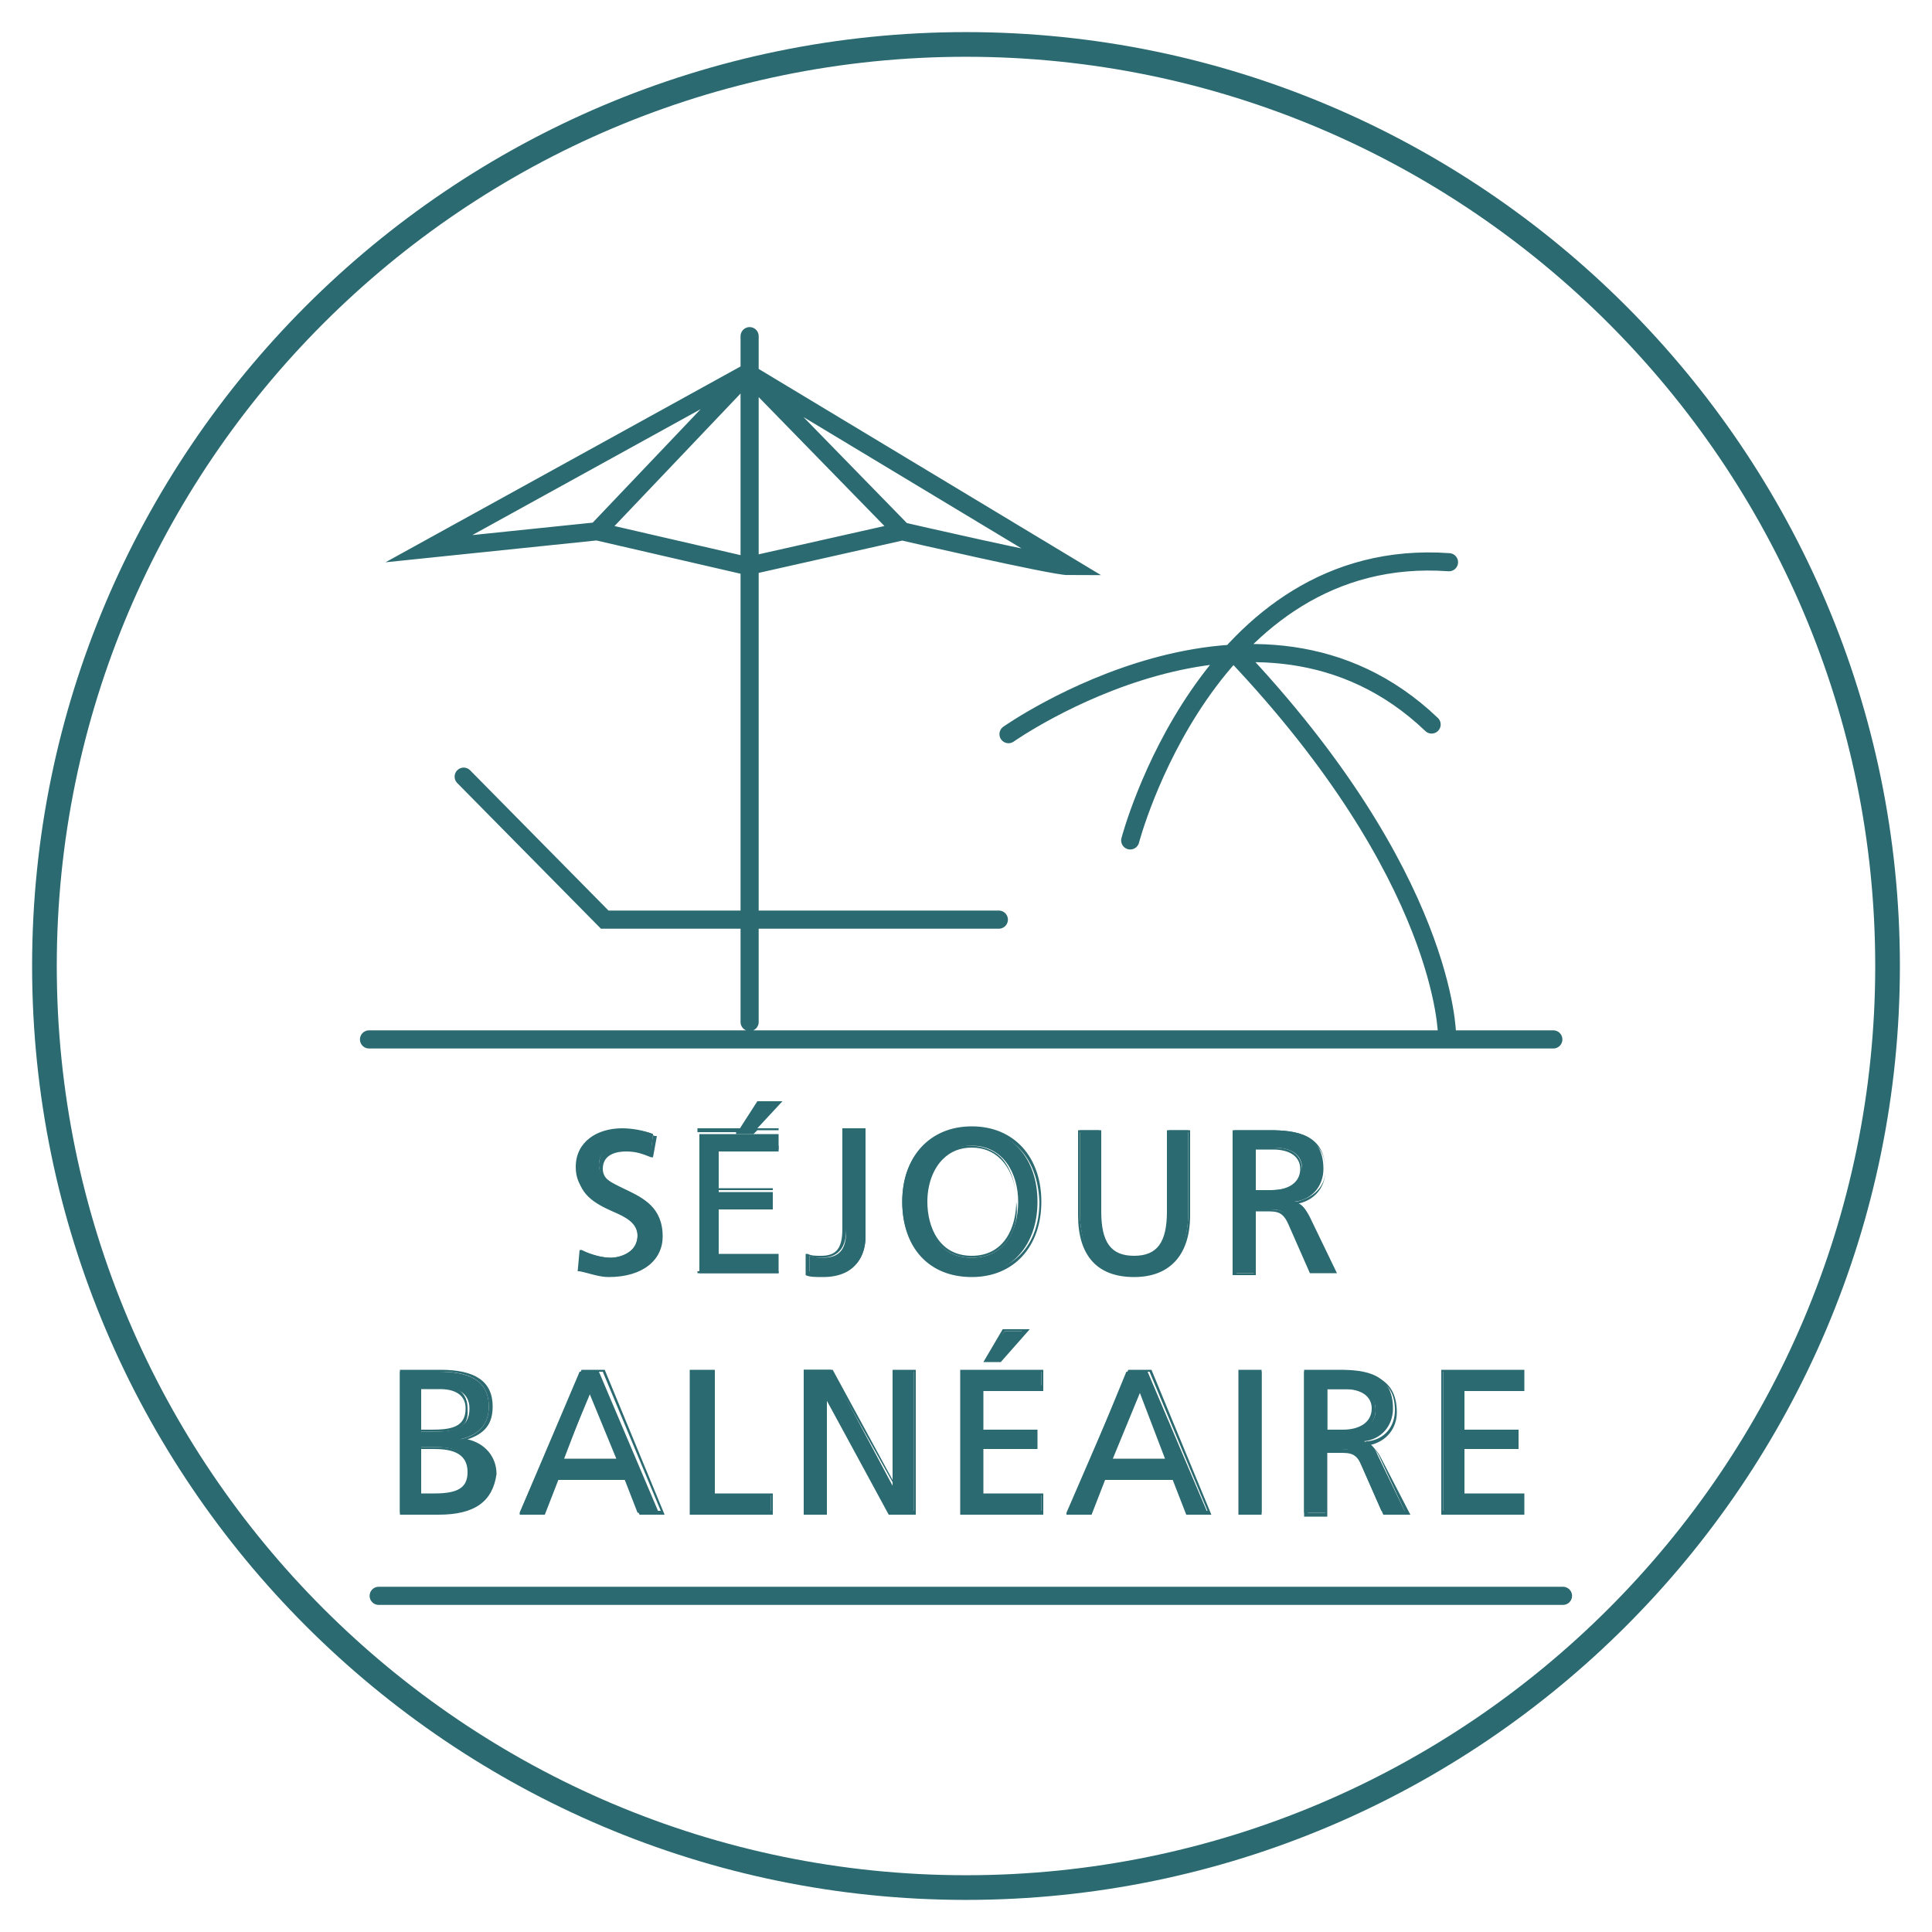
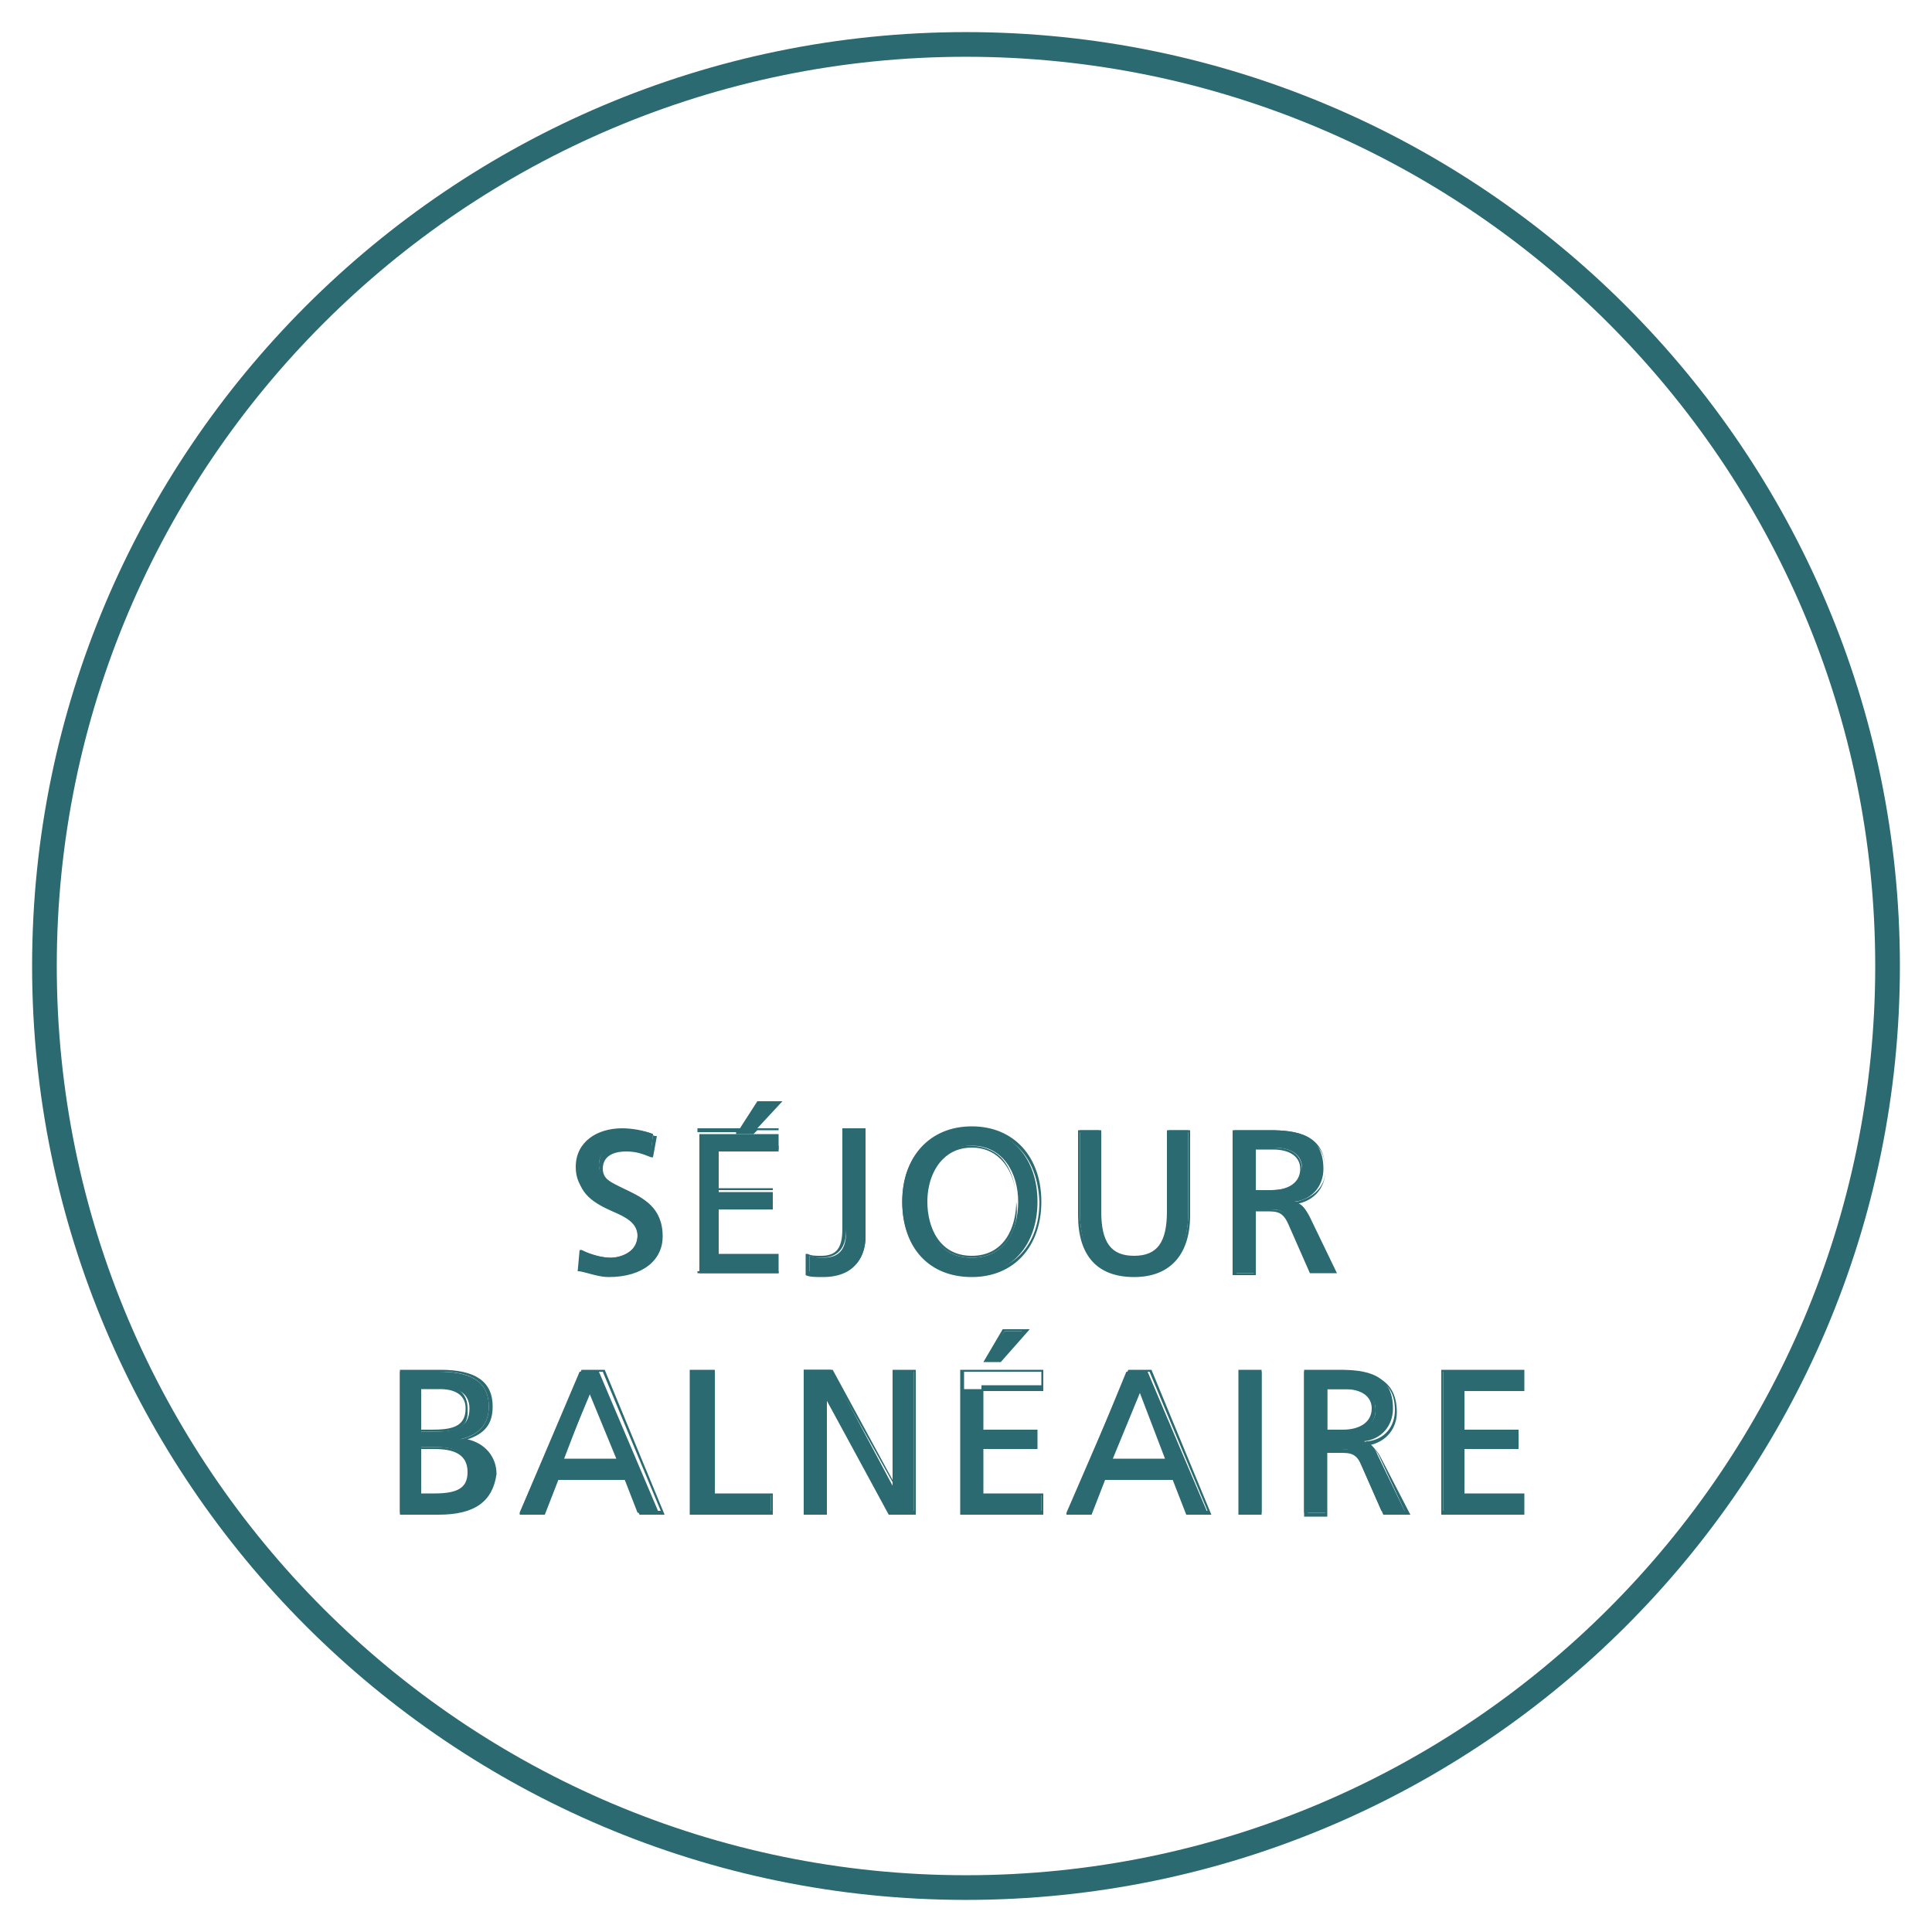
<svg xmlns="http://www.w3.org/2000/svg" width="100" height="100" viewBox="0 0 100 100" fill="none">
  <path d="M50 97.7C76.3 97.7 97.7 76.3 97.7 50C97.7 23.7 76.3 2.3 50 2.3C23.7 2.3 2.3 23.7 2.3 50C2.3 76.3 23.7 97.7 50 97.7Z" stroke="#2B6A70" stroke-width="1.277" />
-   <path d="M52.2 38C52.2 38 65.1 28.9 74.1 37.5M58.5 43.5C58.5 43.5 62.5 28.2 75 29.1M74.9 53.6C74.9 53.6 74.9 45.4 63.9 33.8M46.7 27.5L38.7 19.3M46.7 27.5L38.7 29.3L30.9 27.5M46.7 27.5C46.7 27.5 54.5 29.3 55.3 29.3L38.7 19.3M38.7 19.3L30.9 27.5M38.7 19.3L22.2 28.4L30.9 27.5M38.8 17.4V52.9M24 40.2L31.3 47.6H51.7M19.6 82.6H80.9M19.1 53.8H80.4" stroke="#2B6A70" stroke-width="0.938" stroke-miterlimit="10" stroke-linecap="round" />
-   <path d="M74.7 78.3H78.8V77.4H75.7V75H78.5V74H75.7V71.9H78.8V71H74.7V78.3ZM68.7 71.9H69.7C70.7 71.9 71.2 72.3 71.2 73C71.2 73.7 70.6 74.1 69.6 74.1H68.7V71.9ZM67.6 78.3H68.6V75H69.2C69.8 75 70.1 75 70.4 75.7L71.5 78.2H72.7L71.3 75.3C71.1 74.8 70.9 74.7 70.6 74.6C71.5 74.5 72.1 73.8 72.1 72.9C72.1 71.1 70.7 70.9 69.3 70.9H67.5V78.3H67.6ZM64.2 78.3H65.3V71H64.2V78.3ZM60.4 75.6H57.5L59 72L60.4 75.6ZM55.3 78.3H56.4L57.1 76.5H60.7L61.4 78.3H62.5L59.4 71H58.3L55.3 78.3ZM49.8 78.3H53.9V77.4H50.8V75H53.6V74H50.8V71.9H53.9V71H49.8V78.3ZM51 70.4H51.7L53.1 68.9H52L51 70.4ZM41.6 78.3H42.7V72.3L46 78.3H47.3V71H46.2V76.9L43 70.9H41.6V78.3ZM35.8 78.3H39.9V77.4H36.8V71H35.8V78.3ZM32 75.6H29.1L30.6 72L32 75.6ZM26.9 78.3H28L28.7 76.5H32.3L33 78.3H34.1L31 71H30L26.9 78.3ZM21.8 71.8H22.9C23.5 71.8 24.3 72 24.3 72.9C24.3 74 23.4 74.1 22.4 74.1H21.8V71.8ZM21.8 74.9H22.5C23.4 74.9 24.4 75.1 24.4 76.2C24.4 77.2 23.5 77.4 22.6 77.4H21.8V74.9ZM20.7 78.3H22.7C24.2 78.3 25.5 77.9 25.5 76.3C25.5 75.3 24.8 74.6 23.8 74.5C24.7 74.3 25.3 73.8 25.3 72.8C25.3 71.4 24.2 71 22.7 71H20.7V78.3ZM64.9 59.4H65.9C66.9 59.4 67.4 59.8 67.4 60.5C67.4 61.2 66.8 61.6 65.8 61.6H64.9V59.4ZM63.9 65.9H65V62.6H65.6C66.2 62.6 66.5 62.6 66.8 63.3L67.9 65.8H69.1L67.7 62.9C67.5 62.4 67.3 62.3 67 62.2C67.9 62.1 68.5 61.4 68.5 60.5C68.5 58.7 67.1 58.5 65.7 58.5H63.9V65.9ZM61.5 58.5H60.5V62.7C60.5 64.1 60.1 65.1 58.7 65.1C57.3 65.1 56.9 64.1 56.9 62.7V58.5H55.9V62.8C55.9 64.9 56.9 66 58.7 66C60.5 66 61.5 64.9 61.5 62.8V58.5ZM46.7 62.2C46.7 64.4 48 66 50.2 66C52.4 66 53.7 64.4 53.7 62.2C53.7 60 52.4 58.4 50.2 58.4C48 58.4 46.7 60 46.7 62.2ZM47.9 62.2C47.9 60.7 48.7 59.3 50.3 59.3C51.9 59.3 52.7 60.7 52.7 62.2C52.7 63.7 52 65.1 50.3 65.1C48.6 65.1 47.9 63.7 47.9 62.2ZM41.8 65.9C42 66 42.3 66 42.7 66C44.3 66 44.8 65 44.8 64V58.6H43.8V63.7C43.8 64.6 43.5 65.1 42.6 65.1C42.4 65.1 42.2 65.1 41.9 65V65.9H41.8ZM36.2 65.9H40.3V65H37.2V62.6H40V61.7H37.2V59.6H40.3V58.7H36.2V65.9ZM38.3 58.6H39L40.3 57.1H39.2L38.3 58.6ZM33.8 58.7C33.3 58.5 32.7 58.4 32.2 58.4C30.9 58.4 29.8 59.1 29.8 60.4C29.8 62.7 33 62.2 33 63.9C33 64.8 32.2 65.1 31.6 65.1C31.1 65.1 30.4 64.9 30.1 64.7L30 65.7C30.5 65.9 31 66 31.5 66C33 66 34.2 65.4 34.2 63.8C34.2 61.4 31 61.7 31 60.3C31 59.5 31.7 59.3 32.3 59.3C32.8 59.3 33.1 59.4 33.7 59.6L33.8 58.7Z" fill="#2B6A70" />
+   <path d="M74.7 78.3H78.8V77.4H75.7V75H78.5V74H75.7V71.9H78.8V71H74.7V78.3ZM68.7 71.9H69.7C70.7 71.9 71.2 72.3 71.2 73C71.2 73.7 70.6 74.1 69.6 74.1H68.7V71.9ZM67.6 78.3H68.6V75H69.2C69.8 75 70.1 75 70.4 75.7L71.5 78.2H72.7L71.3 75.3C71.1 74.8 70.9 74.7 70.6 74.6C71.5 74.5 72.1 73.8 72.1 72.9C72.1 71.1 70.7 70.9 69.3 70.9H67.5V78.3H67.6ZM64.2 78.3H65.3V71H64.2V78.3ZM60.4 75.6H57.5L59 72L60.4 75.6ZM55.3 78.3H56.4L57.1 76.5H60.7L61.4 78.3H62.5L59.4 71H58.3L55.3 78.3ZM49.8 78.3H53.9V77.4H50.8V75H53.6V74H50.8V71.9H53.9H49.8V78.3ZM51 70.4H51.7L53.1 68.9H52L51 70.4ZM41.6 78.3H42.7V72.3L46 78.3H47.3V71H46.2V76.9L43 70.9H41.6V78.3ZM35.8 78.3H39.9V77.4H36.8V71H35.8V78.3ZM32 75.6H29.1L30.6 72L32 75.6ZM26.9 78.3H28L28.7 76.5H32.3L33 78.3H34.1L31 71H30L26.9 78.3ZM21.8 71.8H22.9C23.5 71.8 24.3 72 24.3 72.9C24.3 74 23.4 74.1 22.4 74.1H21.8V71.8ZM21.8 74.9H22.5C23.4 74.9 24.4 75.1 24.4 76.2C24.4 77.2 23.5 77.4 22.6 77.4H21.8V74.9ZM20.7 78.3H22.7C24.2 78.3 25.5 77.9 25.5 76.3C25.5 75.3 24.8 74.6 23.8 74.5C24.7 74.3 25.3 73.8 25.3 72.8C25.3 71.4 24.2 71 22.7 71H20.7V78.3ZM64.9 59.4H65.9C66.9 59.4 67.4 59.8 67.4 60.5C67.4 61.2 66.8 61.6 65.8 61.6H64.9V59.4ZM63.9 65.9H65V62.6H65.6C66.2 62.6 66.5 62.6 66.8 63.3L67.9 65.8H69.1L67.7 62.9C67.5 62.4 67.3 62.3 67 62.2C67.9 62.1 68.5 61.4 68.5 60.5C68.5 58.7 67.1 58.5 65.7 58.5H63.9V65.9ZM61.5 58.5H60.5V62.7C60.5 64.1 60.1 65.1 58.7 65.1C57.3 65.1 56.9 64.1 56.9 62.7V58.5H55.9V62.8C55.9 64.9 56.9 66 58.7 66C60.5 66 61.5 64.9 61.5 62.8V58.5ZM46.7 62.2C46.7 64.4 48 66 50.2 66C52.4 66 53.7 64.4 53.7 62.2C53.7 60 52.4 58.4 50.2 58.4C48 58.4 46.7 60 46.7 62.2ZM47.9 62.2C47.9 60.7 48.7 59.3 50.3 59.3C51.9 59.3 52.7 60.7 52.7 62.2C52.7 63.7 52 65.1 50.3 65.1C48.6 65.1 47.9 63.7 47.9 62.2ZM41.8 65.9C42 66 42.3 66 42.7 66C44.3 66 44.8 65 44.8 64V58.6H43.8V63.7C43.8 64.6 43.5 65.1 42.6 65.1C42.4 65.1 42.2 65.1 41.9 65V65.9H41.8ZM36.2 65.9H40.3V65H37.2V62.6H40V61.7H37.2V59.6H40.3V58.7H36.2V65.9ZM38.3 58.6H39L40.3 57.1H39.2L38.3 58.6ZM33.8 58.7C33.3 58.5 32.7 58.4 32.2 58.4C30.9 58.4 29.8 59.1 29.8 60.4C29.8 62.7 33 62.2 33 63.9C33 64.8 32.2 65.1 31.6 65.1C31.1 65.1 30.4 64.9 30.1 64.7L30 65.7C30.5 65.9 31 66 31.5 66C33 66 34.2 65.4 34.2 63.8C34.2 61.4 31 61.7 31 60.3C31 59.5 31.7 59.3 32.3 59.3C32.8 59.3 33.1 59.4 33.7 59.6L33.8 58.7Z" fill="#2B6A70" />
  <path d="M78.9 78.4H74.6V70.9H78.9V72H75.8V74H78.6V75H75.8V77.3H78.9V78.4ZM74.7 78.2H78.7V77.4H75.6V74.8H78.4V74H75.6V71.7H78.7V71H74.7V78.2ZM73 78.4H71.6L70.5 75.9C70.2 75.2 69.9 75.2 69.3 75.2H68.7V78.5H67.5V71H69.4C70.8 71 72.3 71.2 72.3 73.1C72.3 73.9 71.8 74.6 70.9 74.8C71.1 74.9 71.3 75.1 71.5 75.5L73 78.4ZM71.7 78.2H72.7L71.4 75.4C71.2 75 71 74.8 70.7 74.7V74.6H70.8C71.7 74.5 72.2 73.8 72.2 73C72.2 71.3 70.9 71.1 69.4 71.1H67.7V78.3H68.6V75H69.3C69.9 75 70.3 75 70.6 75.8L71.7 78.2ZM65.3 78.4H64.1V70.9H65.3V78.4ZM64.3 78.2H65.2V71H64.3V78.2ZM62.7 78.4H61.4L60.7 76.6H57.2L56.5 78.4H55.2V78.3L58.4 70.9H59.6L62.7 78.4ZM61.5 78.2H62.5L59.5 71H58.5L55.4 78.2H56.3L57 76.4H60.7L61.5 78.2ZM54 78.4H49.7V70.9H54V72H50.9V74H53.7V75H50.9V77.3H54V78.4ZM49.9 78.2H53.9V77.4H50.8V74.8H53.6V74H50.8V71.7H53.9V71H49.9V78.2ZM47.4 78.4H46L42.8 72.5V78.4H41.6V70.9H43.1L46.2 76.6V70.9H47.4V78.4ZM46.1 78.2H47.3V71H46.4V76.9H46.3L43 71H41.7V78.2H42.6V72.2H42.7L46.1 78.2ZM40 78.4H35.7V70.9H37V77.3H40V78.4ZM35.9 78.2H39.9V77.4H36.8V71H35.9V78.2ZM34.4 78.4H33.1L32.4 76.6H28.9L28.2 78.4H26.9V78.3L30.1 70.9H31.3L34.4 78.4ZM33.2 78.2H34.2L31.2 71H30.2L27 78.2H28L28.7 76.4H32.4L33.2 78.2ZM22.7 78.4H20.7V70.9H22.8C24.6 70.9 25.5 71.5 25.5 72.8C25.5 73.7 25.1 74.2 24.2 74.5C25.1 74.7 25.7 75.4 25.7 76.3C25.5 77.7 24.6 78.4 22.7 78.4ZM20.8 78.2H22.7C24.6 78.2 25.4 77.6 25.4 76.3C25.4 75.3 24.8 74.7 23.8 74.6H23.7V74.5H23.8C24.8 74.3 25.3 73.7 25.3 72.8C25.3 71.6 24.5 71 22.8 71H20.9V78.2H20.8ZM22.6 77.5H21.7V74.9H22.5C23.3 74.9 24.5 75 24.5 76.3C24.4 77.4 23.4 77.5 22.6 77.5ZM21.8 77.3H22.5C23.7 77.3 24.2 77 24.2 76.2C24.2 75.1 23.2 75 22.4 75H21.8V77.3ZM60.5 75.6H57.4V75.5L58.9 71.7L60.5 75.6ZM57.6 75.5H60.3L59 72.1L57.6 75.5ZM32.1 75.6H29V75.5L30.5 71.7L32.1 75.6ZM29.2 75.5H31.9L30.5 72.1L29.2 75.5ZM69.6 74.2H68.6V71.8H69.7C70.7 71.8 71.2 72.2 71.2 73C71.2 73.7 70.6 74.2 69.6 74.2ZM68.7 74H69.5C70.4 74 71 73.6 71 72.9C71 72.3 70.5 71.9 69.6 71.9H68.7V74ZM22.3 74.1H21.6V71.7H22.8C23.2 71.7 24.2 71.8 24.2 72.9C24.3 74.1 23.4 74.1 22.3 74.1ZM21.8 74H22.3C23.3 74 24.1 73.9 24.1 72.9C24.1 72 23.2 71.9 22.8 71.9H21.8V74ZM51.8 70.5H50.9L51.9 68.8H53.3L51.8 70.5ZM51.2 70.3H51.7L52.9 68.9H52L51.2 70.3ZM58.7 66.1C56.8 66.1 55.8 65 55.8 62.9V58.5H57V62.7C57 64.3 57.5 65 58.7 65C59.9 65 60.4 64.3 60.4 62.7V58.5H61.6V62.9C61.6 64.9 60.6 66.1 58.7 66.1ZM55.9 58.6V62.8C55.9 64.8 56.9 65.9 58.7 65.9C60.5 65.9 61.5 64.8 61.5 62.8V58.6H60.6V62.7C60.6 64.3 60 65.2 58.7 65.2C57.4 65.2 56.8 64.4 56.8 62.7V58.6H55.9ZM50.3 66.1C48.1 66.1 46.7 64.6 46.7 62.2C46.7 59.9 48.1 58.3 50.3 58.3C52.5 58.3 53.9 59.9 53.9 62.2C53.9 64.5 52.5 66.1 50.3 66.1ZM50.3 58.5C48.2 58.5 46.8 60 46.8 62.2C46.8 64.5 48.1 65.9 50.3 65.9C52.4 65.9 53.8 64.5 53.8 62.2C53.7 59.9 52.4 58.5 50.3 58.5ZM42.6 66.1C42.2 66.1 41.9 66.1 41.7 66V64.9H41.8C42 65 42.2 65 42.5 65C43.3 65 43.6 64.6 43.6 63.6V58.4H44.8V64C44.8 64.7 44.5 66.1 42.6 66.1ZM41.9 65.8C42.1 65.9 42.4 65.9 42.7 65.9C44.3 65.9 44.7 64.8 44.7 64V58.6H43.8V63.6C43.8 64.3 43.6 65.1 42.5 65.1C42.3 65.1 42.1 65.1 41.9 65V65.8ZM31.5 66.1C31 66.1 30.5 65.9 30 65.8H29.9L30 64.7H30.1C30.3 64.8 31 65.1 31.6 65.1C32.1 65.1 33 64.8 33 64C33 63.3 32.4 63 31.7 62.7C30.8 62.3 29.9 61.8 29.9 60.6C29.9 59.3 30.9 58.5 32.3 58.5C32.8 58.5 33.4 58.6 33.9 58.8H34L33.8 59.9H33.7C33.2 59.7 32.9 59.6 32.4 59.6C32 59.6 31.2 59.7 31.2 60.5C31.2 61.1 31.8 61.3 32.4 61.6C33.3 62 34.3 62.5 34.3 64C34.3 65.2 33.3 66.1 31.5 66.1ZM30.1 65.6C30.6 65.7 31 65.9 31.5 65.9C32.3 65.9 34.1 65.7 34.1 63.8C34.1 62.5 33.1 62 32.2 61.6C31.6 61.3 31 61 31 60.3C31 59.6 31.5 59.2 32.4 59.2C32.9 59.2 33.2 59.3 33.7 59.5L33.8 58.7C33.3 58.5 32.8 58.5 32.3 58.5C30.9 58.5 30 59.3 30 60.4C30 61.6 30.9 62 31.7 62.4C32.4 62.7 33.1 63.1 33.1 63.9C33.1 64.8 32.2 65.2 31.6 65.2C31 65.2 30.4 65 30.1 64.9V65.6ZM69.2 65.9H67.8L66.7 63.4C66.4 62.7 66.1 62.7 65.5 62.7H65V66H63.8V58.5H65.7C67.1 58.5 68.6 58.7 68.6 60.6C68.6 61.4 68.1 62.1 67.2 62.3C67.4 62.4 67.6 62.6 67.8 63L69.2 65.9ZM68 65.8H69L67.7 63C67.5 62.6 67.3 62.4 67 62.3V62.2H67.1C68 62 68.6 61.4 68.6 60.6C68.6 58.9 67.3 58.7 65.8 58.7H64V65.9H64.9V62.6H65.6C66.2 62.6 66.6 62.6 66.9 63.4L68 65.8ZM40.4 65.9H36.1V58.4H38.3L39.2 57H40.5L39.2 58.4H40.3V59.5H37.2V61.5H40V62.6H37.2V64.9H40.3V65.9H40.4ZM36.3 65.8H40.3V65H37.2V62.4H40V61.6H37.2V59.3H40.3V58.5H39.2L39 58.7H38.1V58.6H36.1V65.8H36.3ZM38.5 58.4H39L40.1 57.2H39.2L38.5 58.4ZM50.3 65.1C48.5 65.1 47.8 63.5 47.8 62.2C47.8 61.3 48.1 60.4 48.6 59.9C49 59.5 49.6 59.3 50.2 59.3C50.8 59.3 51.4 59.5 51.8 59.9C52.3 60.4 52.6 61.3 52.6 62.2C52.8 63.5 52.1 65.1 50.3 65.1ZM50.3 59.4C49.7 59.4 49.2 59.6 48.8 60C48.3 60.5 48 61.3 48 62.2C48 63.5 48.6 65 50.3 65C52 65 52.6 63.5 52.6 62.2C52.6 61.3 52.3 60.5 51.8 60C51.4 59.6 50.9 59.4 50.3 59.4ZM65.8 61.8H64.8V59.4H65.9C66.9 59.4 67.4 59.8 67.4 60.6C67.5 61.3 66.9 61.8 65.8 61.8ZM65 61.6H65.8C66.7 61.6 67.3 61.2 67.3 60.5C67.3 59.9 66.8 59.5 65.9 59.5H65V61.6Z" fill="#2B6A70" />
</svg>